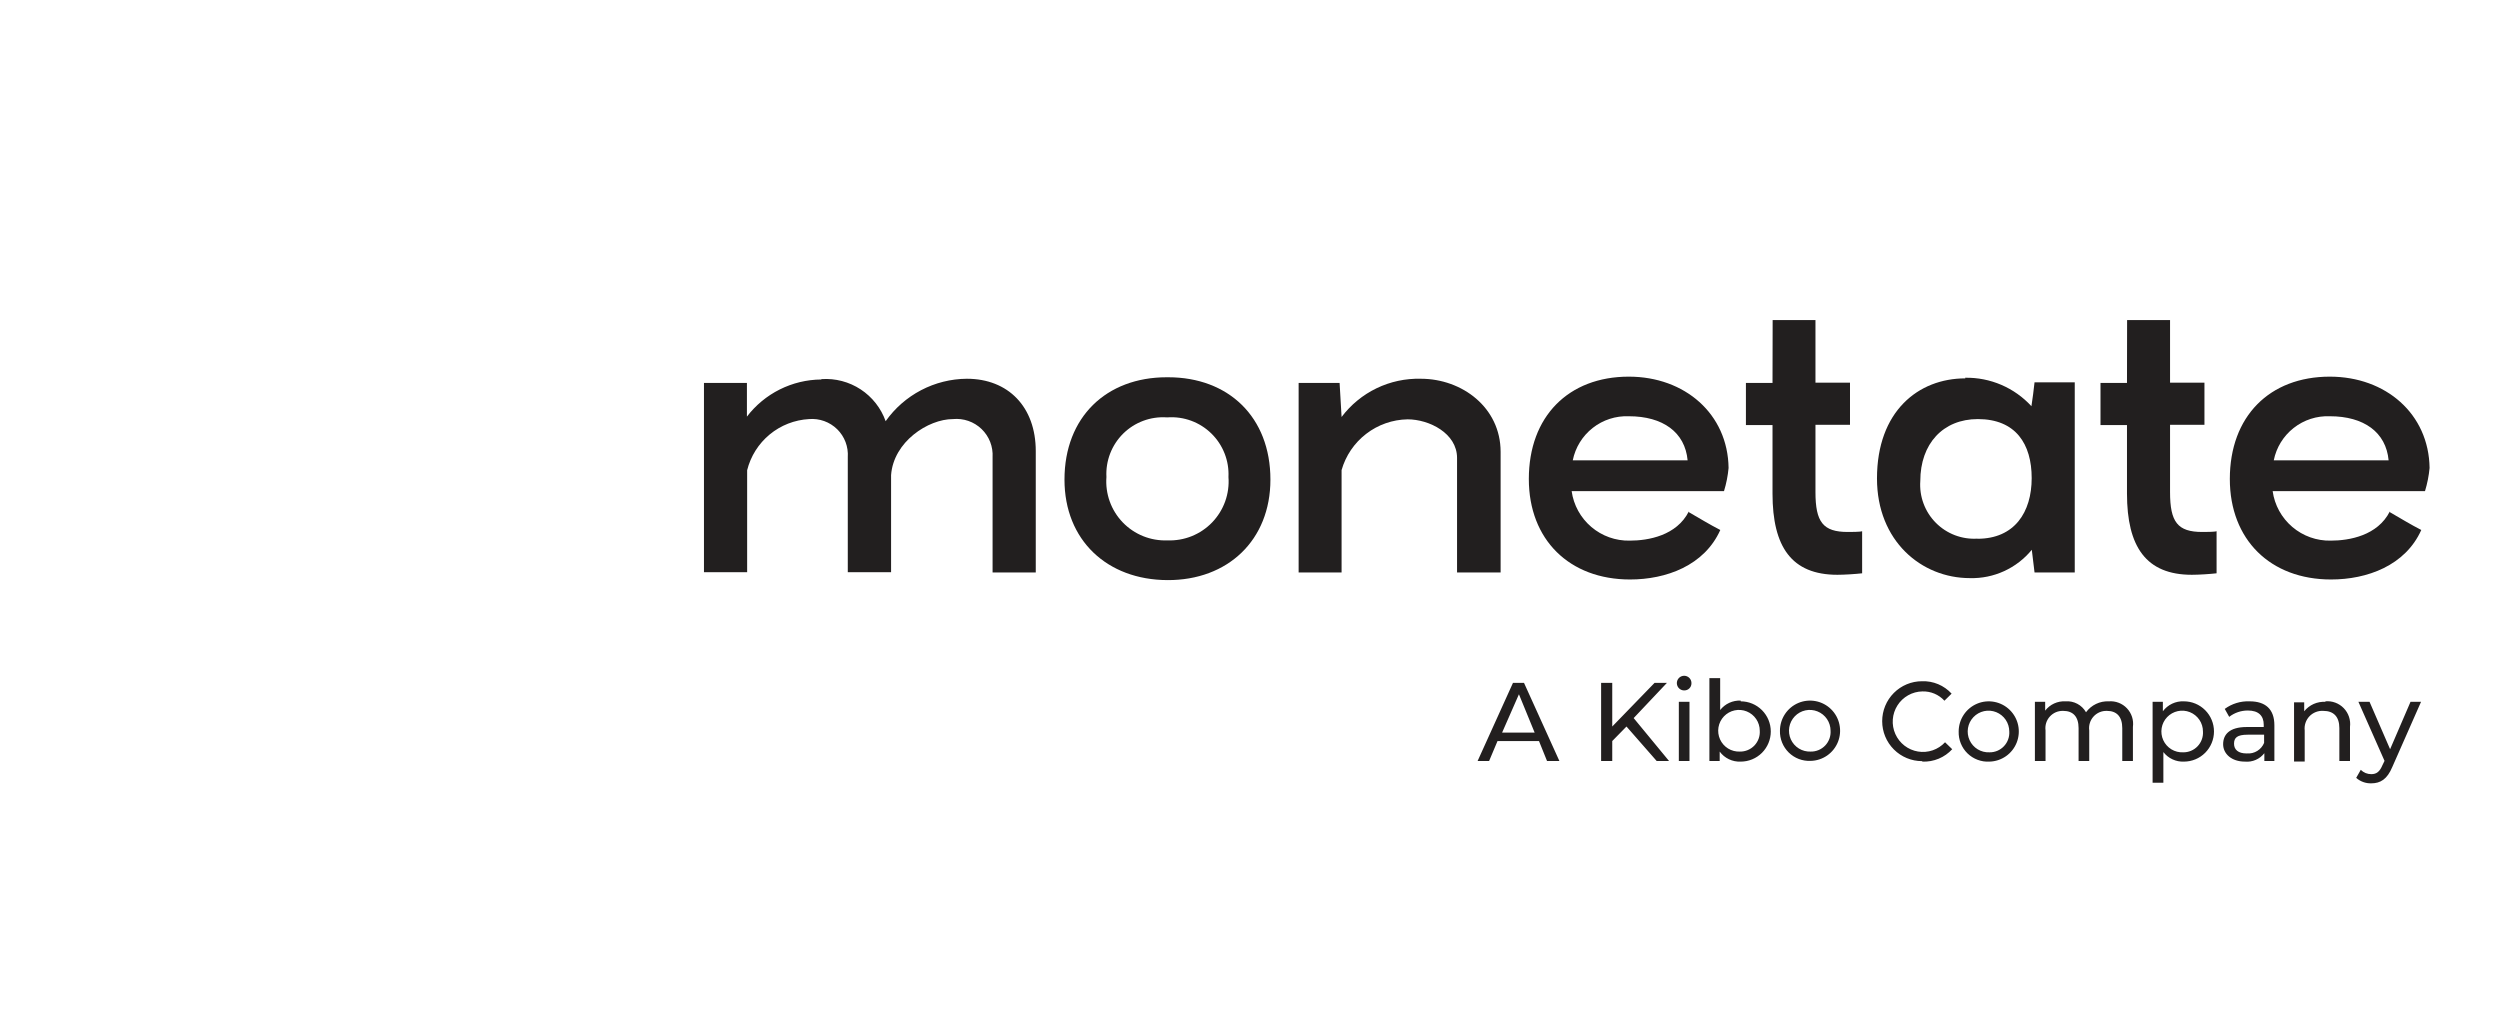
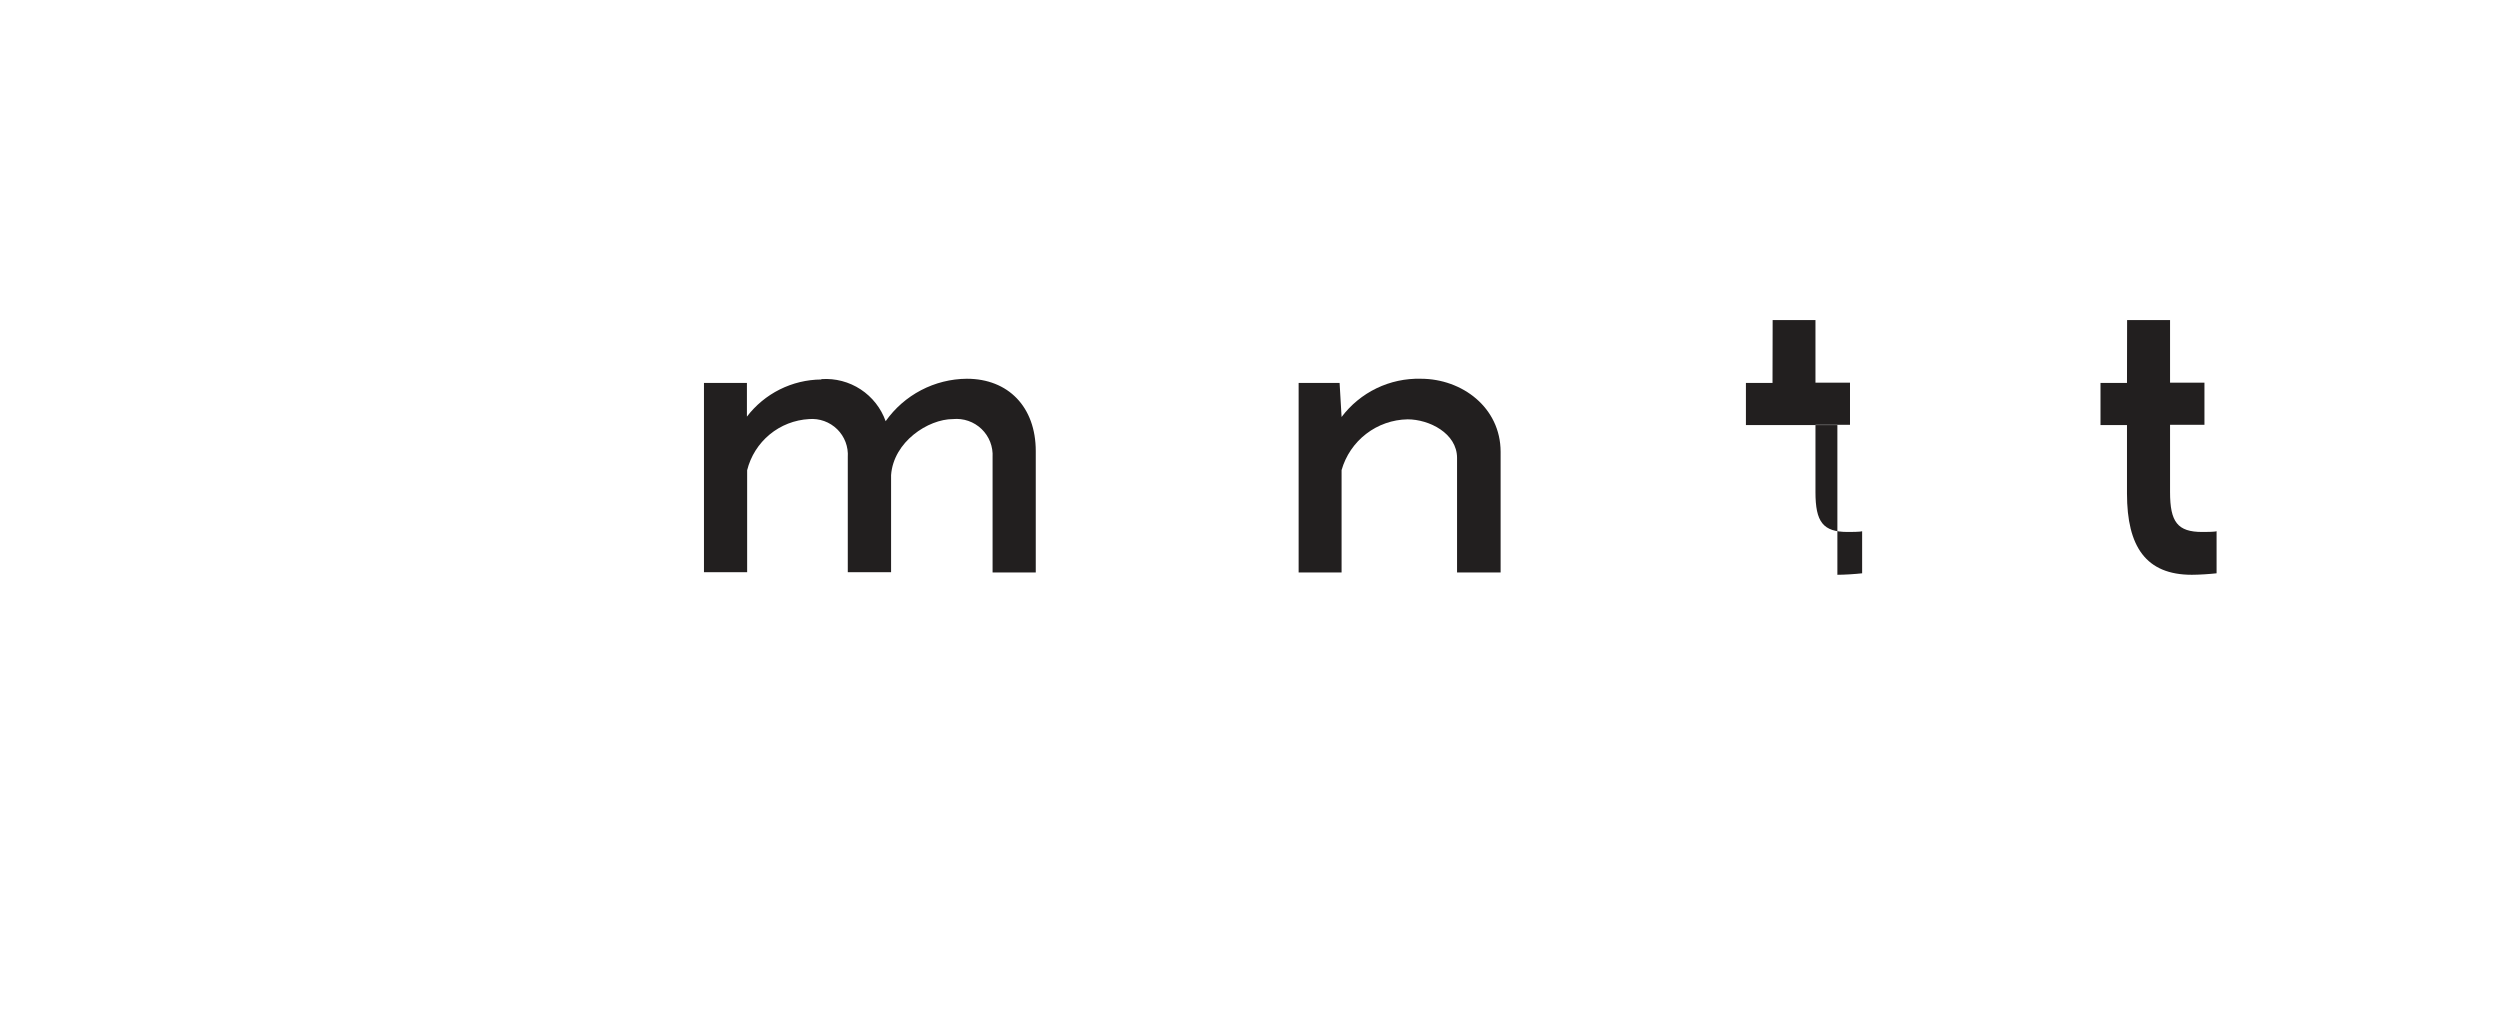
<svg xmlns="http://www.w3.org/2000/svg" width="150" height="62" viewBox="0 0 150 62" fill="none">
  <path d="M49.292 22.747C50.121 22.691 50.945 22.907 51.64 23.363C52.334 23.819 52.861 24.489 53.139 25.272C53.69 24.491 54.42 23.853 55.267 23.41C56.114 22.967 57.054 22.732 58.01 22.725C60.49 22.725 62.146 24.41 62.146 27.069V34.346H59.555V27.433C59.573 27.12 59.524 26.806 59.41 26.514C59.296 26.222 59.12 25.959 58.894 25.741C58.668 25.524 58.398 25.358 58.102 25.255C57.805 25.152 57.49 25.115 57.178 25.145C55.693 25.145 53.607 26.504 53.465 28.509V34.331H50.867V27.433C50.888 27.123 50.842 26.813 50.733 26.524C50.623 26.234 50.452 25.971 50.231 25.754C50.01 25.537 49.745 25.37 49.453 25.265C49.162 25.16 48.851 25.119 48.542 25.145C47.677 25.193 46.849 25.516 46.181 26.068C45.513 26.62 45.039 27.371 44.829 28.212V34.331H42.238V22.977H44.815V24.997C45.339 24.311 46.013 23.754 46.785 23.368C47.557 22.982 48.407 22.777 49.27 22.769" fill="#221F1F" />
  <path d="M85.248 22.725C87.728 22.725 90.037 24.455 90.037 27.113V34.346H87.423V27.477C87.423 25.992 85.745 25.16 84.453 25.16C83.554 25.177 82.684 25.481 81.972 26.03C81.259 26.578 80.742 27.34 80.495 28.205V34.346H77.918V22.977H80.376L80.495 25.019C81.047 24.286 81.767 23.695 82.593 23.296C83.42 22.897 84.33 22.701 85.248 22.725Z" fill="#221F1F" />
-   <path d="M94.366 27.618H101.257C101.101 25.933 99.772 24.975 97.73 24.975C96.947 24.944 96.177 25.192 95.561 25.677C94.945 26.161 94.521 26.85 94.366 27.618ZM101.331 30.73C101.963 31.094 102.579 31.472 103.218 31.799C102.26 33.938 99.965 34.769 97.804 34.769C94.158 34.769 91.73 32.378 91.73 28.74C91.73 24.982 94.114 22.599 97.73 22.599C101.079 22.599 103.671 24.826 103.715 28.079C103.671 28.55 103.579 29.015 103.44 29.467H94.299C94.415 30.303 94.834 31.067 95.476 31.614C96.118 32.162 96.939 32.455 97.782 32.438C98.896 32.438 100.596 32.141 101.331 30.685" fill="#221F1F" />
-   <path d="M106.359 19.205H108.928V22.962H111V25.487H108.928V29.527C108.928 31.324 109.381 31.918 110.866 31.918C111.044 31.918 111.609 31.918 111.728 31.873V34.398C111.342 34.443 110.658 34.487 110.243 34.487C107.488 34.487 106.351 32.802 106.351 29.616V25.502H104.755V22.977H106.351L106.359 19.205Z" fill="#221F1F" />
-   <path d="M118.648 32.326C120.876 32.326 121.901 30.729 121.901 28.687C121.901 26.645 120.95 25.145 118.671 25.145C116.577 25.145 115.218 26.63 115.218 28.858C115.185 29.318 115.251 29.78 115.412 30.213C115.572 30.645 115.823 31.039 116.148 31.366C116.473 31.694 116.864 31.949 117.295 32.113C117.726 32.277 118.188 32.347 118.648 32.318M117.906 22.665C118.652 22.651 119.393 22.797 120.079 23.091C120.766 23.386 121.381 23.823 121.886 24.373C121.953 23.89 122.027 23.415 122.072 22.94H124.485V34.346H122.072L121.908 32.987C121.46 33.535 120.892 33.972 120.249 34.267C119.605 34.562 118.903 34.706 118.195 34.687C115.284 34.687 112.619 32.459 112.619 28.709C112.619 24.677 115.099 22.702 117.921 22.702" fill="#221F1F" />
+   <path d="M106.359 19.205H108.928V22.962H111V25.487H108.928V29.527C108.928 31.324 109.381 31.918 110.866 31.918C111.044 31.918 111.609 31.918 111.728 31.873V34.398C111.342 34.443 110.658 34.487 110.243 34.487V25.502H104.755V22.977H106.351L106.359 19.205Z" fill="#221F1F" />
  <path d="M127.626 19.205H130.203V22.962H132.267V25.487H130.203V29.527C130.203 31.324 130.656 31.918 132.134 31.918C132.319 31.918 132.876 31.918 132.995 31.873V34.398C132.609 34.443 131.926 34.487 131.51 34.487C128.762 34.487 127.619 32.802 127.619 29.616V25.502H126.03V22.977H127.619L127.626 19.205Z" fill="#221F1F" />
-   <path d="M136.426 27.618H143.317C143.161 25.933 141.832 24.975 139.79 24.975C139.006 24.944 138.237 25.192 137.621 25.677C137.004 26.161 136.58 26.85 136.426 27.618ZM143.391 30.73C144.022 31.094 144.639 31.472 145.277 31.799C144.319 33.938 142.025 34.769 139.864 34.769C136.218 34.769 133.79 32.378 133.79 28.74C133.79 24.982 136.173 22.599 139.79 22.599C143.139 22.599 145.73 24.826 145.775 28.079C145.73 28.55 145.638 29.015 145.5 29.467H136.359C136.475 30.303 136.894 31.067 137.536 31.614C138.178 32.162 138.998 32.455 139.842 32.438C140.955 32.438 142.656 32.141 143.391 30.685" fill="#221F1F" />
-   <path d="M70.047 32.423C69.549 32.442 69.052 32.356 68.59 32.17C68.128 31.983 67.71 31.702 67.364 31.343C67.018 30.983 66.752 30.555 66.584 30.086C66.415 29.617 66.348 29.118 66.386 28.621C66.36 28.141 66.436 27.661 66.609 27.212C66.782 26.763 67.048 26.357 67.389 26.018C67.731 25.68 68.141 25.418 68.591 25.25C69.042 25.081 69.522 25.011 70.002 25.042H70.054C70.536 25.009 71.02 25.078 71.473 25.245C71.926 25.412 72.339 25.674 72.684 26.012C73.029 26.35 73.299 26.757 73.475 27.207C73.652 27.656 73.731 28.138 73.708 28.621C73.746 29.118 73.678 29.617 73.51 30.086C73.341 30.555 73.075 30.983 72.73 31.343C72.384 31.702 71.966 31.983 71.504 32.17C71.041 32.356 70.545 32.442 70.047 32.423ZM70.091 22.636H70.002C66.386 22.636 63.869 25.019 63.869 28.777C63.869 32.408 66.423 34.792 70.047 34.806C73.671 34.821 76.225 32.408 76.225 28.777C76.225 25.019 73.708 22.636 70.091 22.636Z" fill="#221F1F" />
-   <path d="M144.631 42.11L143.406 44.953L142.173 42.11H141.505L143.072 45.653L142.953 45.898C142.782 46.308 142.589 46.449 142.277 46.449C142.16 46.45 142.044 46.427 141.935 46.383C141.827 46.338 141.729 46.272 141.646 46.189L141.371 46.672C141.621 46.893 141.945 47.01 142.277 47C142.819 47 143.228 46.762 143.539 46.017L145.262 42.11H144.631ZM139.53 42.11C139.287 42.095 139.045 42.139 138.822 42.237C138.6 42.336 138.405 42.486 138.252 42.676V42.14H137.643V45.69H138.282V43.829C138.264 43.675 138.28 43.519 138.33 43.371C138.379 43.224 138.46 43.09 138.567 42.977C138.674 42.865 138.805 42.778 138.949 42.722C139.094 42.666 139.249 42.642 139.403 42.653C140.012 42.653 140.361 42.996 140.361 43.688V45.66H141V43.613C141.025 43.41 141.005 43.203 140.94 43.009C140.875 42.814 140.767 42.637 140.624 42.489C140.482 42.342 140.308 42.229 140.116 42.158C139.924 42.087 139.718 42.061 139.515 42.08M134.784 45.206C134.302 45.206 134.042 44.983 134.042 44.626C134.042 44.268 134.22 44.082 134.859 44.082H135.846V44.574C135.764 44.774 135.62 44.943 135.436 45.056C135.252 45.17 135.037 45.223 134.822 45.206M134.97 42.08C134.438 42.059 133.915 42.219 133.485 42.534L133.752 43.011C134.073 42.762 134.468 42.629 134.874 42.631C135.512 42.631 135.824 42.944 135.824 43.487V43.621H134.807C133.752 43.621 133.388 44.082 133.388 44.655C133.388 45.228 133.893 45.697 134.695 45.697C134.916 45.718 135.139 45.682 135.343 45.594C135.547 45.505 135.725 45.367 135.861 45.191V45.66H136.463V43.517C136.463 42.542 135.921 42.08 134.978 42.08M130.99 45.139C130.741 45.151 130.494 45.088 130.281 44.958C130.069 44.828 129.899 44.637 129.796 44.41C129.692 44.183 129.659 43.93 129.7 43.683C129.741 43.437 129.855 43.209 130.027 43.028C130.199 42.847 130.421 42.722 130.664 42.669C130.908 42.615 131.162 42.636 131.393 42.729C131.625 42.822 131.823 42.982 131.963 43.188C132.103 43.395 132.178 43.639 132.178 43.889C132.188 44.051 132.165 44.214 132.109 44.367C132.053 44.52 131.967 44.66 131.854 44.777C131.742 44.895 131.606 44.988 131.456 45.05C131.306 45.112 131.145 45.143 130.982 45.139M131.034 42.08C130.792 42.068 130.549 42.116 130.329 42.22C130.109 42.324 129.918 42.48 129.772 42.676V42.11H129.156V46.963H129.802V45.124C129.947 45.311 130.135 45.461 130.349 45.56C130.563 45.66 130.798 45.707 131.034 45.697C131.513 45.697 131.972 45.507 132.31 45.168C132.649 44.828 132.839 44.368 132.839 43.889C132.839 43.409 132.649 42.949 132.31 42.61C131.972 42.271 131.513 42.08 131.034 42.08ZM126.527 42.08C126.263 42.068 126 42.121 125.762 42.236C125.524 42.35 125.317 42.522 125.161 42.735C125.039 42.52 124.858 42.344 124.64 42.228C124.421 42.112 124.174 42.06 123.928 42.08C123.695 42.067 123.462 42.111 123.25 42.208C123.038 42.305 122.853 42.453 122.71 42.638V42.11H122.094V45.66H122.732V43.829C122.712 43.679 122.724 43.527 122.768 43.382C122.813 43.238 122.888 43.105 122.99 42.993C123.091 42.881 123.215 42.792 123.354 42.733C123.493 42.675 123.644 42.648 123.794 42.653C124.381 42.653 124.715 42.996 124.715 43.688V45.66H125.354V43.829C125.333 43.679 125.345 43.527 125.39 43.382C125.434 43.238 125.51 43.105 125.611 42.993C125.712 42.881 125.837 42.792 125.976 42.733C126.115 42.675 126.265 42.648 126.416 42.653C127.002 42.653 127.336 42.996 127.336 43.688V45.66H127.975V43.613C128.002 43.413 127.984 43.208 127.923 43.016C127.861 42.823 127.756 42.646 127.617 42.499C127.479 42.352 127.308 42.238 127.12 42.166C126.931 42.093 126.728 42.064 126.527 42.08ZM119.369 45.139C119.12 45.151 118.873 45.088 118.66 44.958C118.447 44.828 118.278 44.637 118.175 44.41C118.071 44.183 118.038 43.93 118.079 43.683C118.12 43.437 118.234 43.209 118.406 43.028C118.578 42.847 118.8 42.722 119.043 42.669C119.287 42.615 119.54 42.636 119.772 42.729C120.003 42.822 120.202 42.982 120.342 43.188C120.482 43.395 120.556 43.639 120.557 43.889C120.567 44.051 120.544 44.213 120.488 44.365C120.433 44.518 120.347 44.657 120.235 44.774C120.124 44.892 119.989 44.985 119.84 45.048C119.691 45.11 119.53 45.142 119.369 45.139ZM119.369 45.697C119.723 45.689 120.068 45.575 120.359 45.371C120.65 45.167 120.874 44.882 121.004 44.55C121.133 44.219 121.163 43.857 121.088 43.509C121.014 43.161 120.838 42.843 120.584 42.595C120.33 42.346 120.009 42.179 119.66 42.112C119.311 42.046 118.951 42.084 118.624 42.222C118.297 42.361 118.017 42.592 117.821 42.889C117.625 43.185 117.52 43.533 117.52 43.889C117.512 44.132 117.555 44.374 117.646 44.6C117.737 44.826 117.873 45.031 118.047 45.201C118.221 45.371 118.428 45.503 118.656 45.588C118.883 45.674 119.126 45.711 119.369 45.697ZM115.351 45.697C115.684 45.71 116.016 45.649 116.324 45.521C116.631 45.392 116.908 45.199 117.133 44.953L116.703 44.536C116.499 44.756 116.244 44.922 115.961 45.019C115.677 45.116 115.374 45.141 115.079 45.092C114.783 45.043 114.505 44.921 114.268 44.738C114.031 44.554 113.843 44.315 113.721 44.041C113.598 43.767 113.546 43.467 113.568 43.167C113.59 42.868 113.686 42.578 113.847 42.325C114.007 42.072 114.228 41.863 114.49 41.716C114.751 41.569 115.044 41.49 115.344 41.485C115.591 41.477 115.837 41.523 116.065 41.619C116.294 41.716 116.498 41.86 116.666 42.043L117.096 41.619C116.872 41.373 116.597 41.18 116.291 41.051C115.984 40.923 115.654 40.862 115.322 40.874C114.687 40.874 114.079 41.127 113.631 41.576C113.182 42.026 112.931 42.635 112.931 43.271C112.931 43.907 113.182 44.516 113.631 44.966C114.079 45.415 114.687 45.668 115.322 45.668M108.638 45.095C108.39 45.105 108.144 45.041 107.932 44.91C107.72 44.779 107.552 44.587 107.449 44.36C107.347 44.133 107.315 43.88 107.357 43.634C107.399 43.388 107.514 43.16 107.686 42.98C107.858 42.8 108.08 42.675 108.323 42.623C108.567 42.57 108.82 42.592 109.051 42.685C109.282 42.778 109.48 42.938 109.62 43.144C109.759 43.351 109.834 43.595 109.834 43.844C109.844 44.007 109.821 44.169 109.765 44.322C109.709 44.475 109.623 44.615 109.51 44.733C109.398 44.85 109.262 44.943 109.112 45.005C108.962 45.068 108.801 45.098 108.638 45.095ZM108.638 45.653C108.994 45.645 109.339 45.533 109.631 45.33C109.922 45.127 110.148 44.842 110.279 44.511C110.41 44.18 110.44 43.817 110.366 43.469C110.293 43.121 110.118 42.802 109.864 42.553C109.61 42.303 109.289 42.135 108.94 42.068C108.591 42.001 108.23 42.039 107.902 42.177C107.575 42.315 107.295 42.547 107.099 42.843C106.902 43.14 106.797 43.488 106.797 43.844C106.79 44.087 106.834 44.328 106.925 44.553C107.016 44.777 107.152 44.981 107.324 45.151C107.497 45.32 107.703 45.453 107.929 45.539C108.155 45.625 108.397 45.664 108.638 45.653ZM104.391 45.095C104.142 45.105 103.896 45.041 103.684 44.91C103.472 44.779 103.304 44.587 103.202 44.36C103.1 44.133 103.067 43.88 103.109 43.634C103.151 43.388 103.266 43.16 103.438 42.98C103.61 42.8 103.832 42.675 104.076 42.623C104.319 42.57 104.573 42.592 104.804 42.685C105.035 42.778 105.233 42.938 105.372 43.144C105.512 43.351 105.586 43.595 105.586 43.844C105.597 44.007 105.573 44.169 105.518 44.322C105.462 44.475 105.375 44.615 105.263 44.733C105.15 44.85 105.015 44.943 104.865 45.005C104.715 45.068 104.553 45.098 104.391 45.095ZM104.443 42.035C104.207 42.025 103.973 42.071 103.758 42.169C103.544 42.267 103.356 42.416 103.21 42.601V40.688H102.564V45.66H103.181V45.095C103.325 45.291 103.516 45.449 103.736 45.554C103.957 45.659 104.199 45.709 104.443 45.697C104.921 45.697 105.38 45.507 105.719 45.168C106.057 44.828 106.247 44.368 106.247 43.889C106.247 43.409 106.057 42.949 105.719 42.61C105.38 42.271 104.921 42.08 104.443 42.08M100.73 45.66H101.369V42.11H100.73V45.66ZM101.049 41.425C101.106 41.427 101.163 41.418 101.216 41.397C101.269 41.377 101.317 41.346 101.358 41.306C101.399 41.267 101.432 41.219 101.454 41.167C101.476 41.114 101.487 41.058 101.487 41.001C101.49 40.913 101.467 40.827 101.421 40.753C101.375 40.679 101.307 40.62 101.228 40.585C101.148 40.549 101.059 40.538 100.973 40.554C100.887 40.569 100.808 40.609 100.745 40.67C100.682 40.731 100.639 40.809 100.621 40.895C100.603 40.98 100.611 41.069 100.643 41.15C100.676 41.232 100.732 41.301 100.804 41.35C100.877 41.399 100.962 41.425 101.049 41.425ZM99.401 45.66H100.143L98.02 43.085L100.017 40.971H99.275L96.735 43.591V40.971H96.067V45.66H96.735V44.462L97.589 43.591L99.401 45.66ZM90.126 43.956L91.136 41.656L92.079 43.956H90.126ZM92.822 45.66H93.564L91.44 40.971H90.779L88.656 45.66H89.346L89.851 44.462H92.339L92.822 45.66Z" fill="#221F1F" />
</svg>